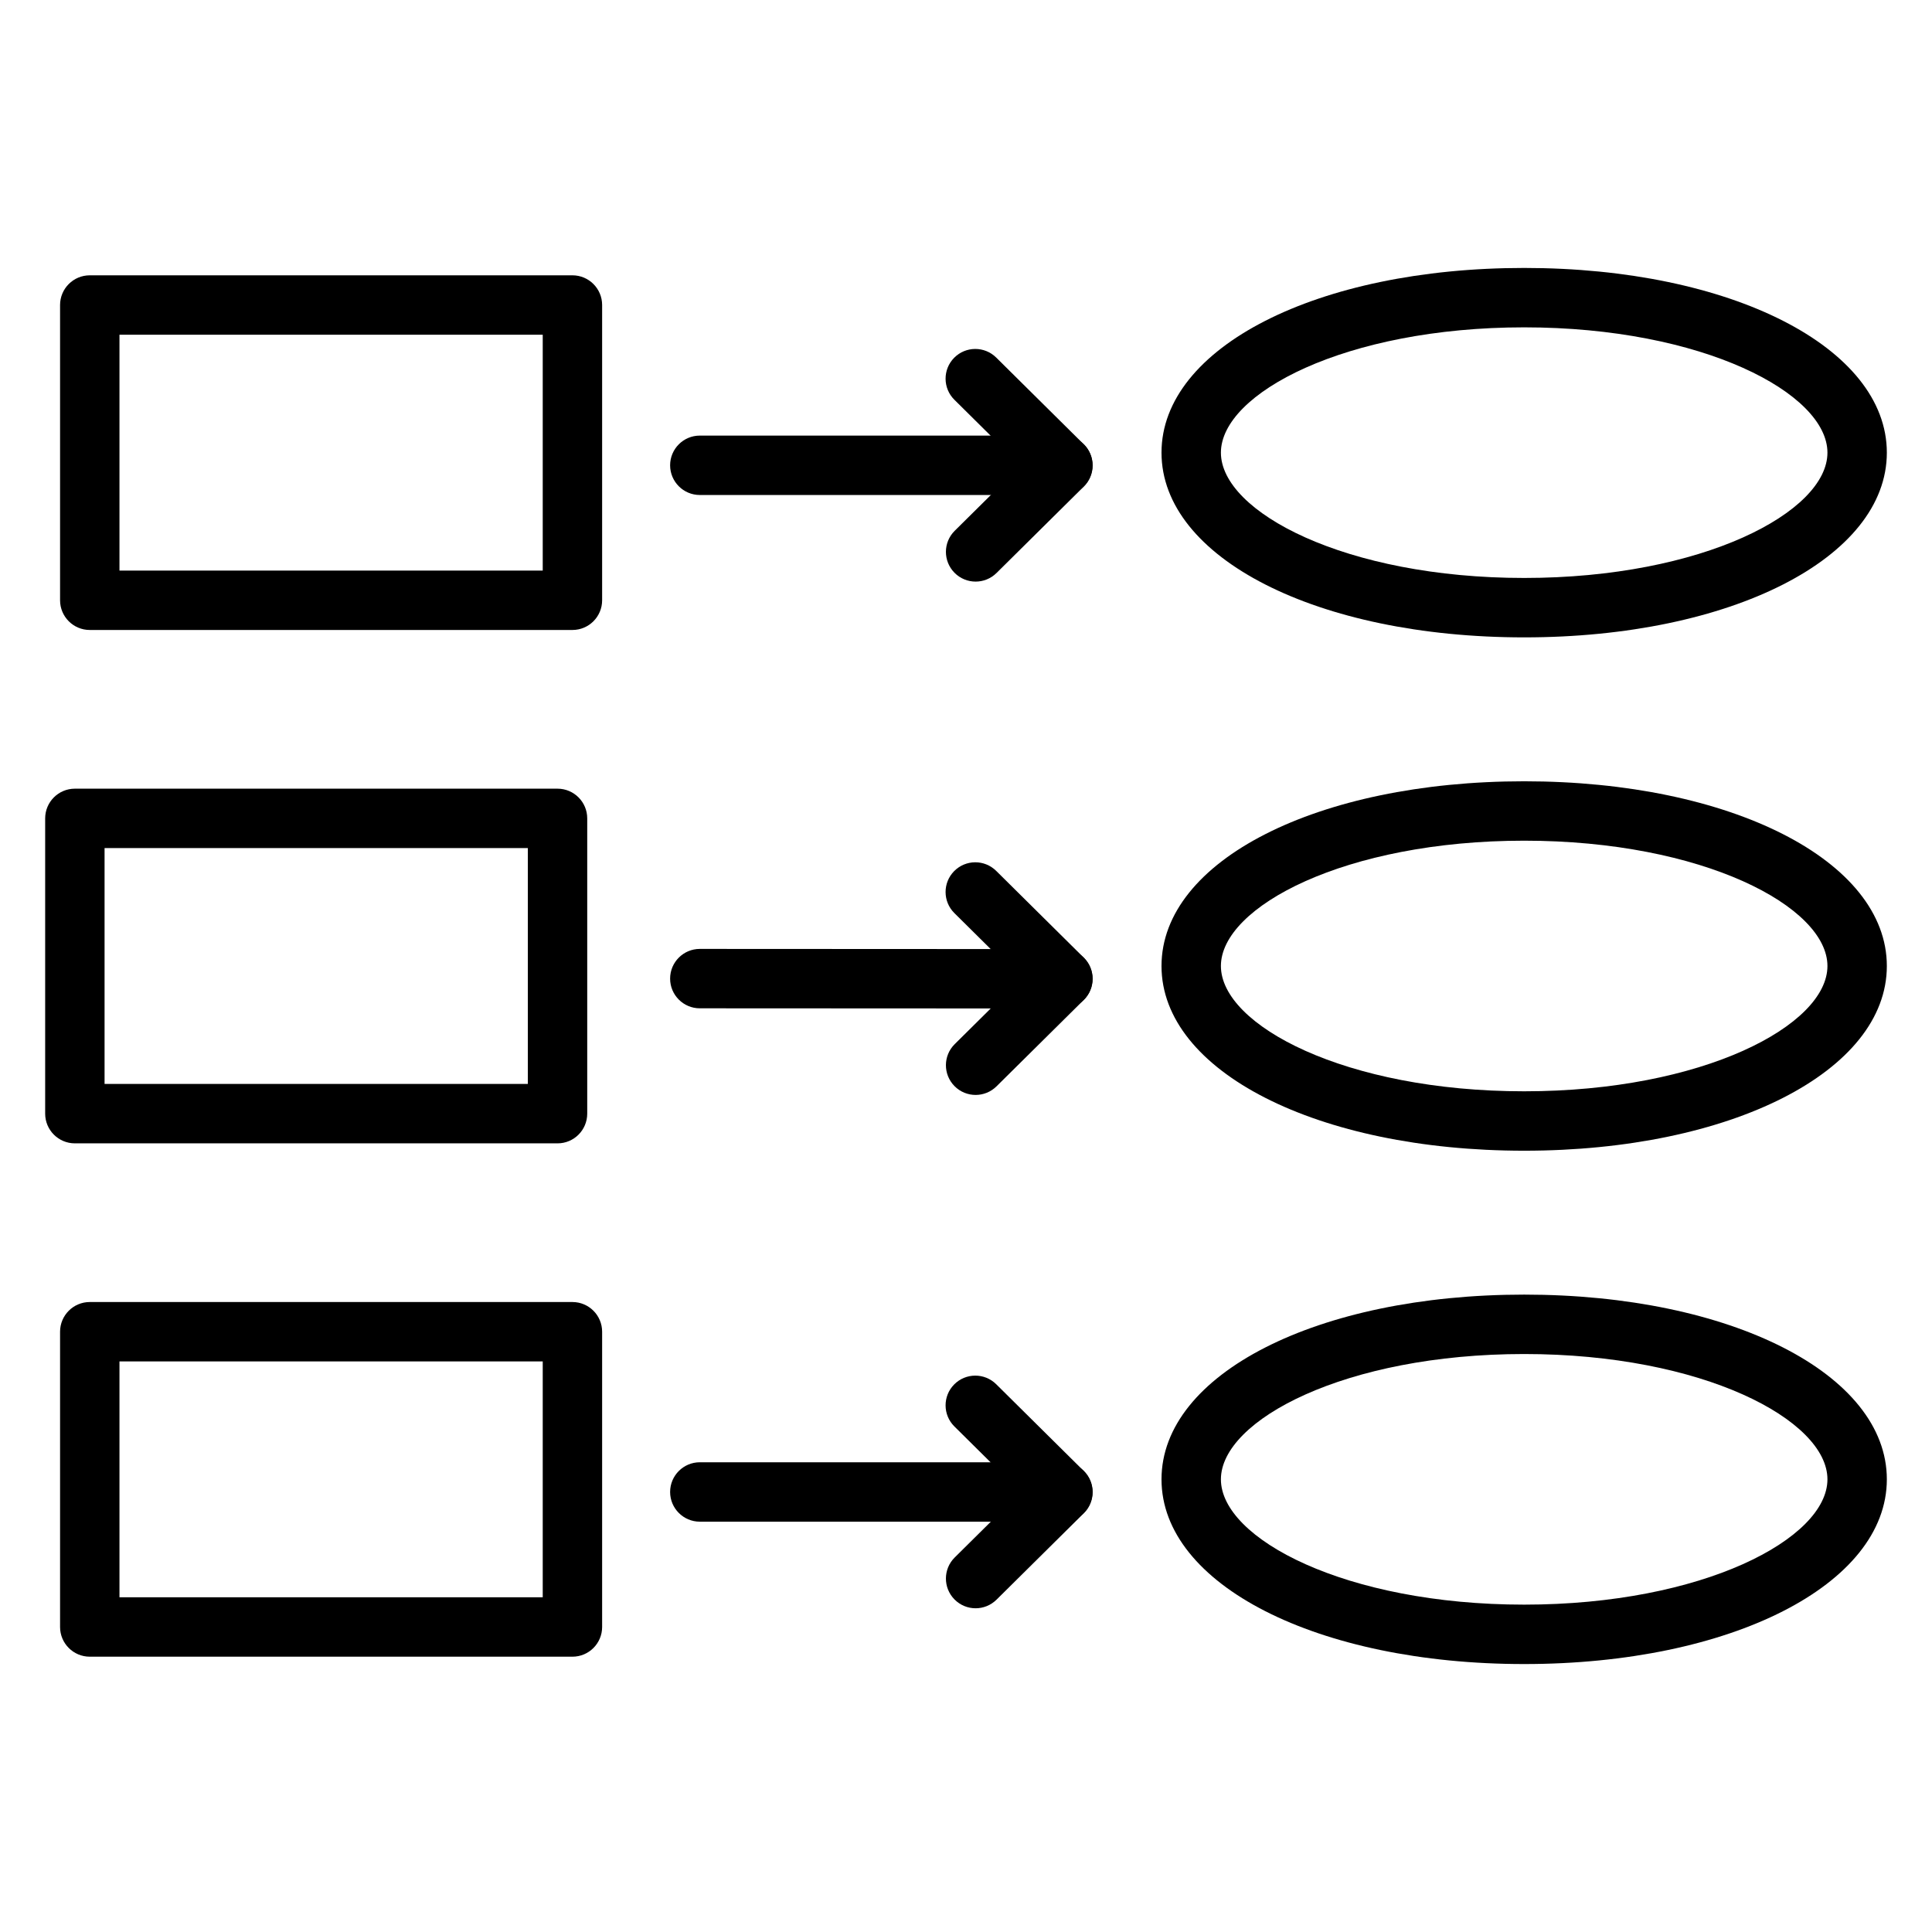
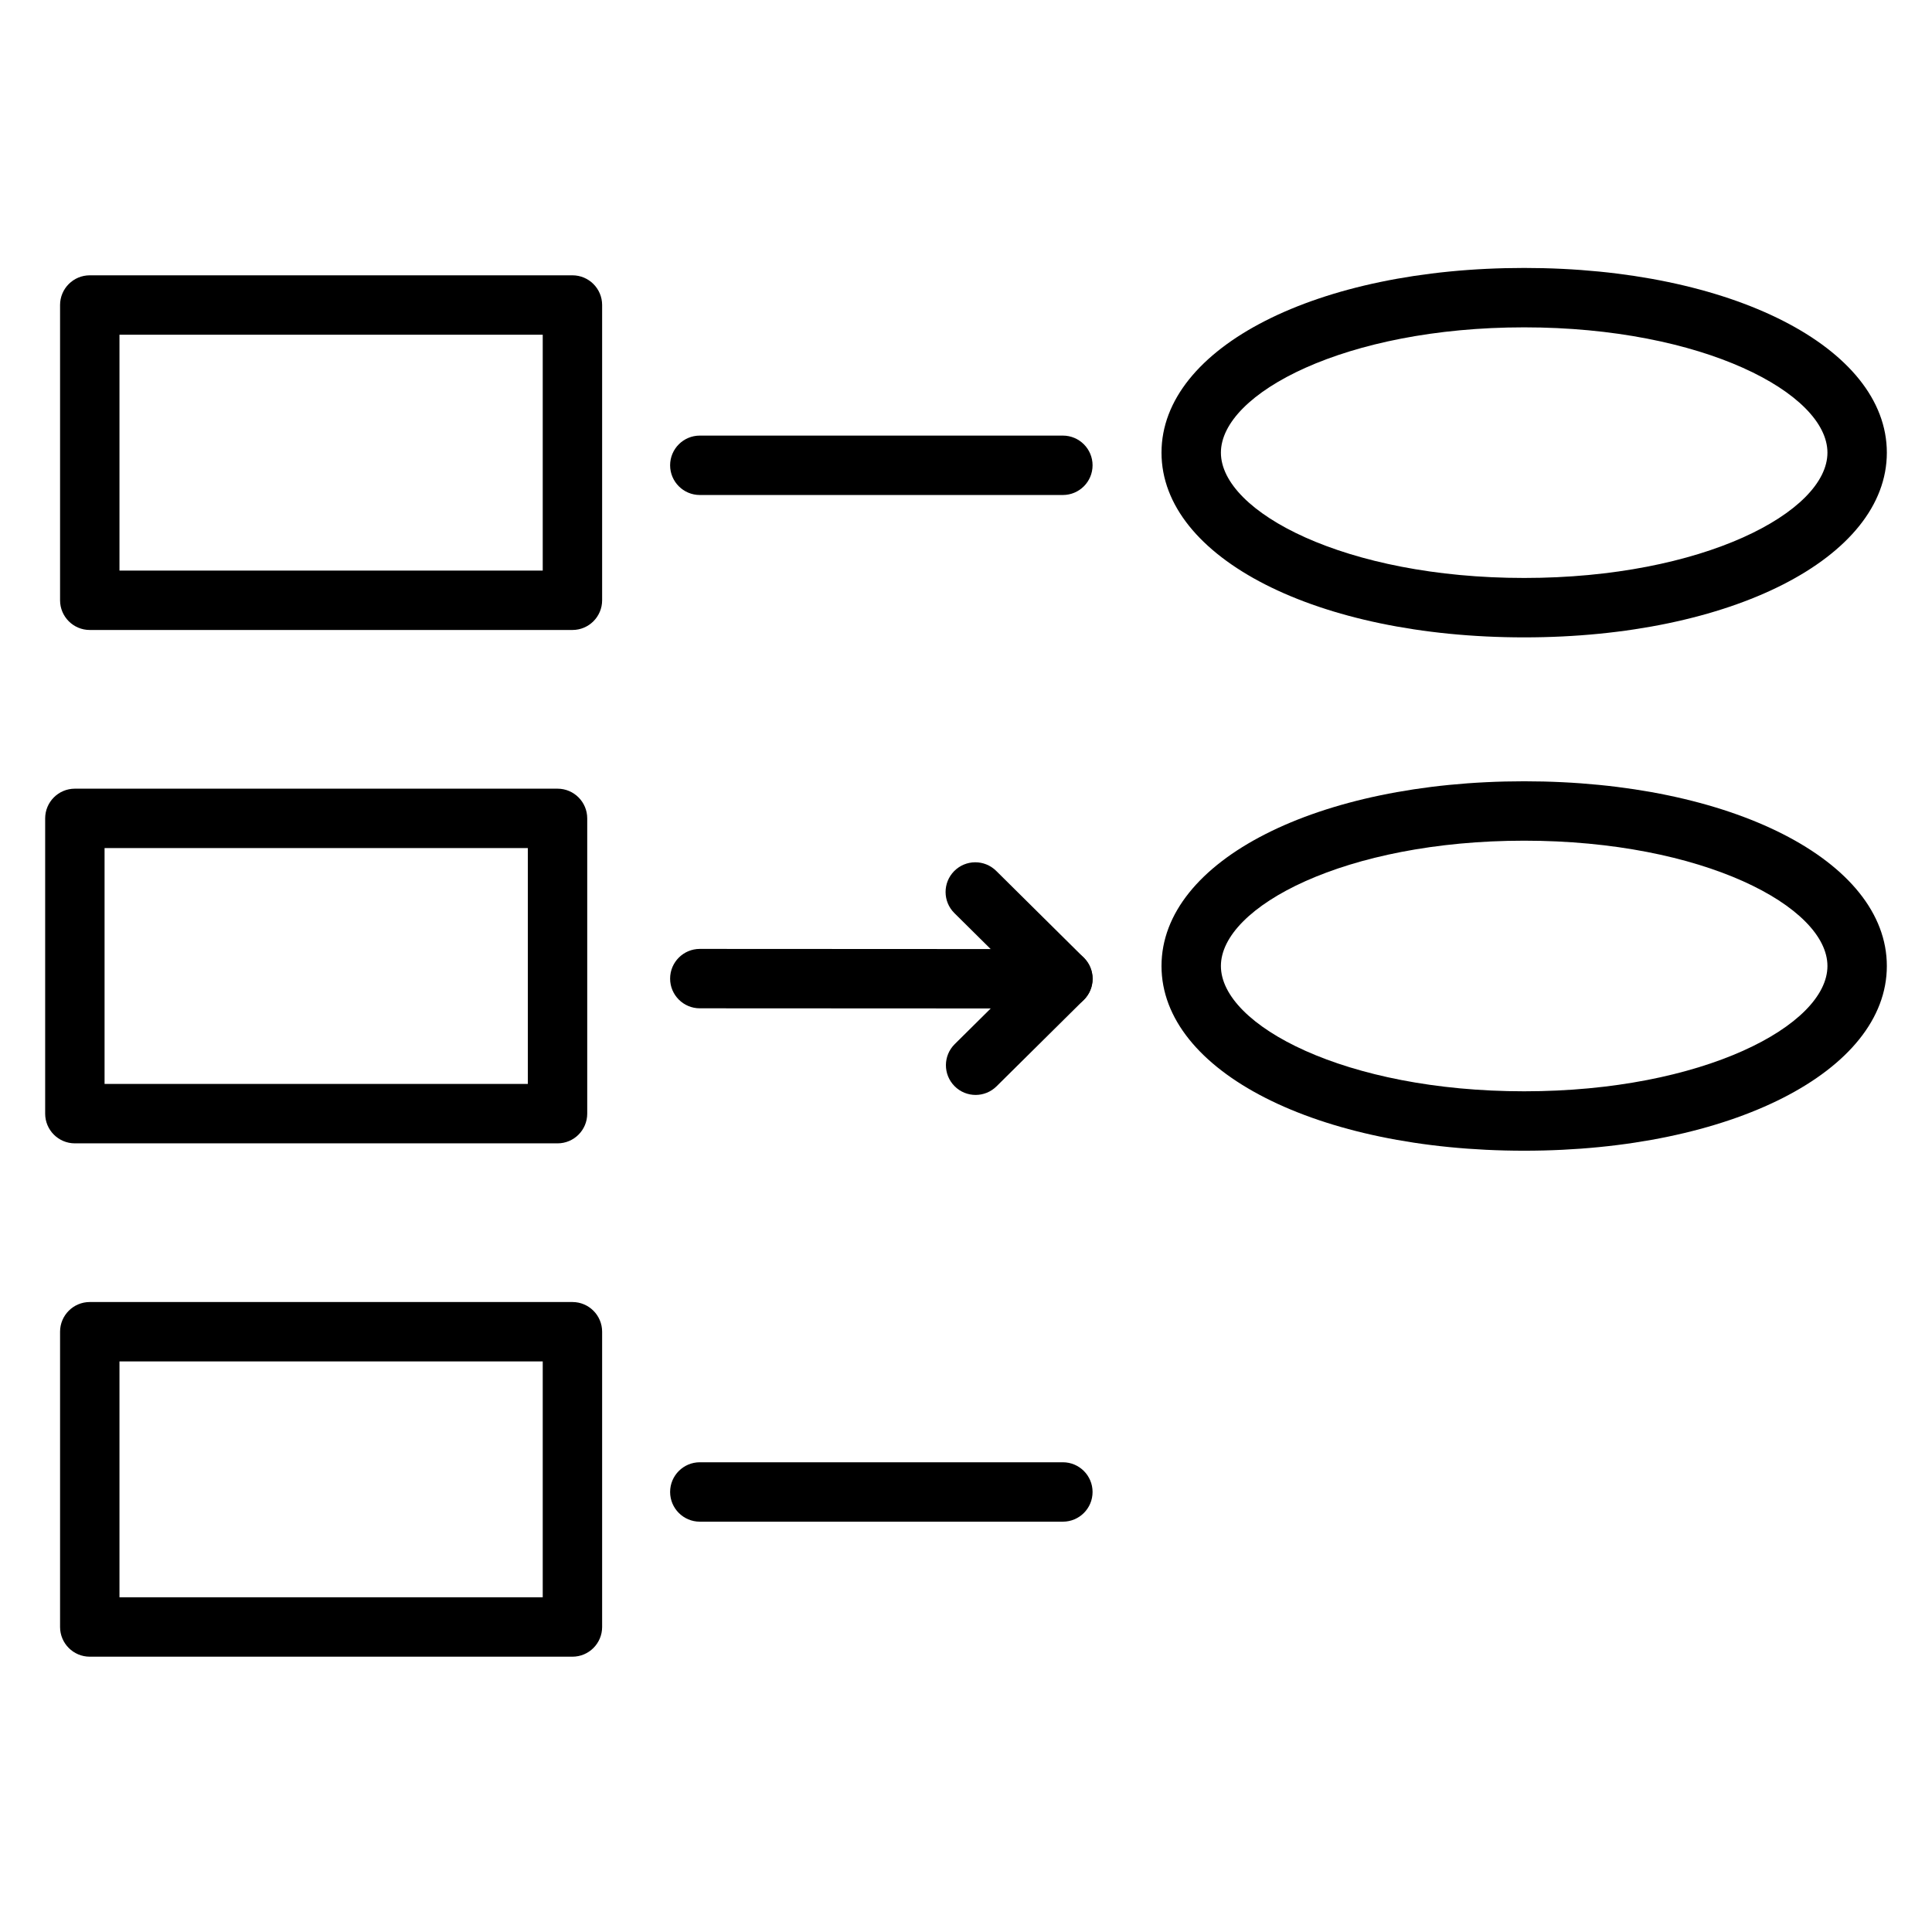
<svg xmlns="http://www.w3.org/2000/svg" fill="#000000" width="800px" height="800px" version="1.1" viewBox="144 144 512 512">
  <g>
    <path d="m295.7 310.95h-127.91c-4.344 0-7.871-3.527-7.871-7.871v-78.246c0-4.344 3.527-7.871 7.871-7.871h127.91c4.344 0 7.871 3.527 7.871 7.871v78.246c0 4.344-3.523 7.871-7.871 7.871zm-120.04-15.742h112.17v-62.504h-112.17z" />
    <path d="m547.92 312.91c-54.793 0-96.109-21.047-96.109-48.953s41.316-48.949 96.109-48.949 96.113 21.043 96.113 48.949-41.32 48.953-96.113 48.953zm0-82.16c-47.359 0-80.367 17.5-80.367 33.207s33.008 33.207 80.367 33.207c47.363 0 80.371-17.5 80.371-33.207s-33.008-33.207-80.371-33.207z" />
    <path d="m291.75 447h-127.91c-4.344 0-7.871-3.527-7.871-7.871v-78.25c0-4.344 3.527-7.871 7.871-7.871h127.91c4.344 0 7.871 3.527 7.871 7.871v78.246c0 4.348-3.523 7.875-7.871 7.875zm-120.04-15.746h112.17v-62.504h-112.17z" />
    <path d="m547.92 448.95c-54.793 0-96.109-21.043-96.109-48.949s41.316-48.953 96.109-48.953 96.113 21.047 96.113 48.953-41.32 48.949-96.113 48.949zm0-82.16c-47.359 0-80.367 17.5-80.367 33.207 0 15.707 33.008 33.207 80.367 33.207 47.363 0.004 80.371-17.496 80.371-33.203 0-15.711-33.008-33.211-80.371-33.211z" />
    <path d="m295.7 583.04h-127.91c-4.344 0-7.871-3.527-7.871-7.871v-78.246c0-4.344 3.527-7.871 7.871-7.871h127.91c4.344 0 7.871 3.527 7.871 7.871v78.246c0 4.344-3.523 7.871-7.871 7.871zm-120.04-15.746h112.17v-62.504h-112.17z" />
-     <path d="m547.92 584.99c-54.793 0-96.109-21.047-96.109-48.953s41.316-48.953 96.109-48.953 96.113 21.047 96.113 48.953-41.32 48.953-96.113 48.953zm0-82.16c-47.359 0-80.367 17.5-80.367 33.207 0 15.707 33.008 33.207 80.367 33.207 47.363 0 80.371-17.5 80.371-33.207 0-15.707-33.008-33.207-80.371-33.207z" />
    <path d="m425.67 275.18h-96.211c-4.344 0-7.871-3.527-7.871-7.871s3.527-7.871 7.871-7.871h96.211c4.344 0 7.871 3.527 7.871 7.871 0.004 4.344-3.519 7.871-7.871 7.871z" />
-     <path d="m402.55 298.13c-2.027 0-4.055-0.781-5.594-2.336-3.059-3.09-3.035-8.074 0.055-11.133l17.48-17.312-17.57-17.406c-3.09-3.059-3.113-8.043-0.055-11.133 3.059-3.09 8.039-3.117 11.137-0.055l23.215 23c1.496 1.477 2.336 3.492 2.336 5.594 0 2.102-0.84 4.113-2.336 5.594l-23.125 22.902c-1.543 1.527-3.547 2.285-5.543 2.285z" />
    <path d="m425.67 411.26-96.215-0.047c-4.344 0-7.871-3.527-7.867-7.875 0-4.344 3.527-7.867 7.871-7.867h0.004l96.211 0.047c4.344 0 7.871 3.527 7.867 7.875 0 4.348-3.519 7.867-7.871 7.867z" />
    <path d="m402.55 434.17c-2.027 0-4.055-0.781-5.594-2.336-3.059-3.09-3.035-8.074 0.055-11.133l17.48-17.312-17.57-17.406c-3.09-3.059-3.113-8.043-0.055-11.133 3.059-3.09 8.039-3.117 11.137-0.055l23.215 23c1.496 1.477 2.336 3.492 2.336 5.594s-0.84 4.113-2.336 5.594l-23.125 22.902c-1.543 1.523-3.547 2.285-5.543 2.285z" />
    <path d="m425.67 547.26h-96.211c-4.344 0-7.871-3.527-7.871-7.871s3.527-7.871 7.871-7.871h96.211c4.344 0 7.871 3.527 7.871 7.871 0.004 4.344-3.519 7.871-7.871 7.871z" />
-     <path d="m402.55 570.21c-2.027 0-4.055-0.781-5.594-2.336-3.059-3.09-3.035-8.074 0.055-11.133l17.48-17.312-17.57-17.406c-3.09-3.059-3.113-8.043-0.055-11.133 3.059-3.09 8.039-3.117 11.137-0.055l23.215 23c1.496 1.477 2.336 3.492 2.336 5.594 0 2.102-0.84 4.113-2.336 5.594l-23.125 22.902c-1.543 1.527-3.547 2.285-5.543 2.285z" />
  </g>
</svg>